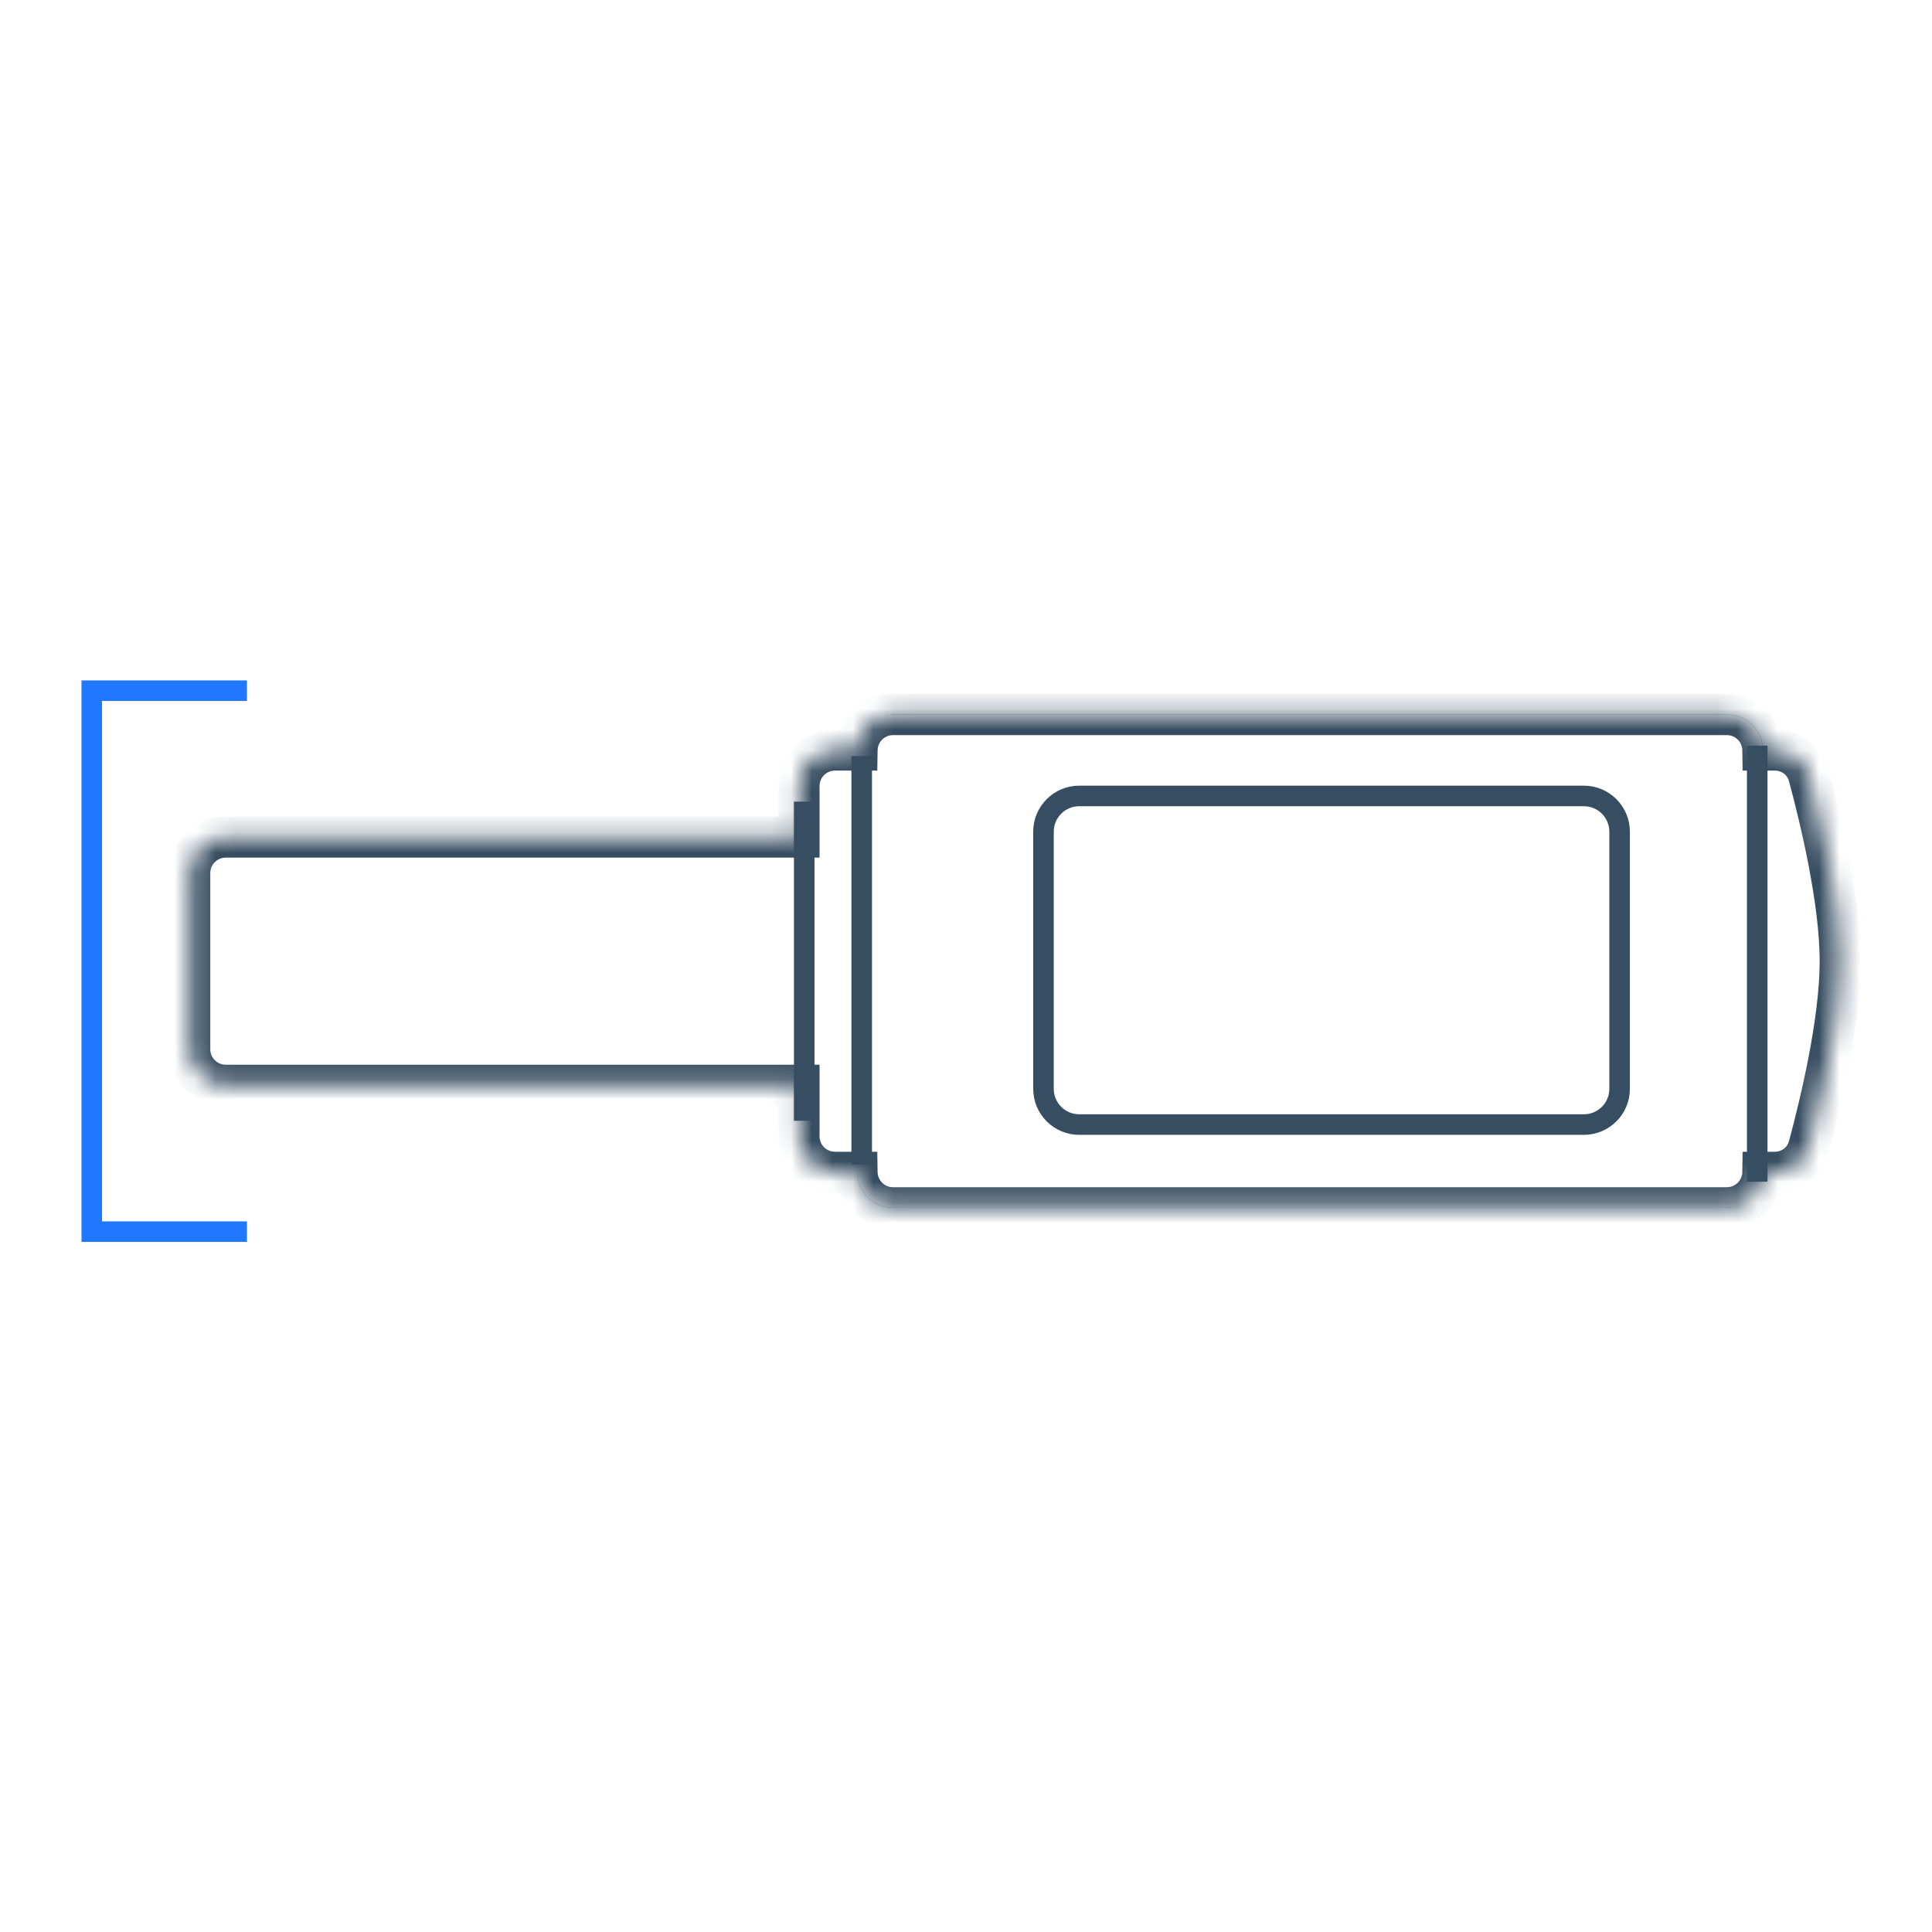
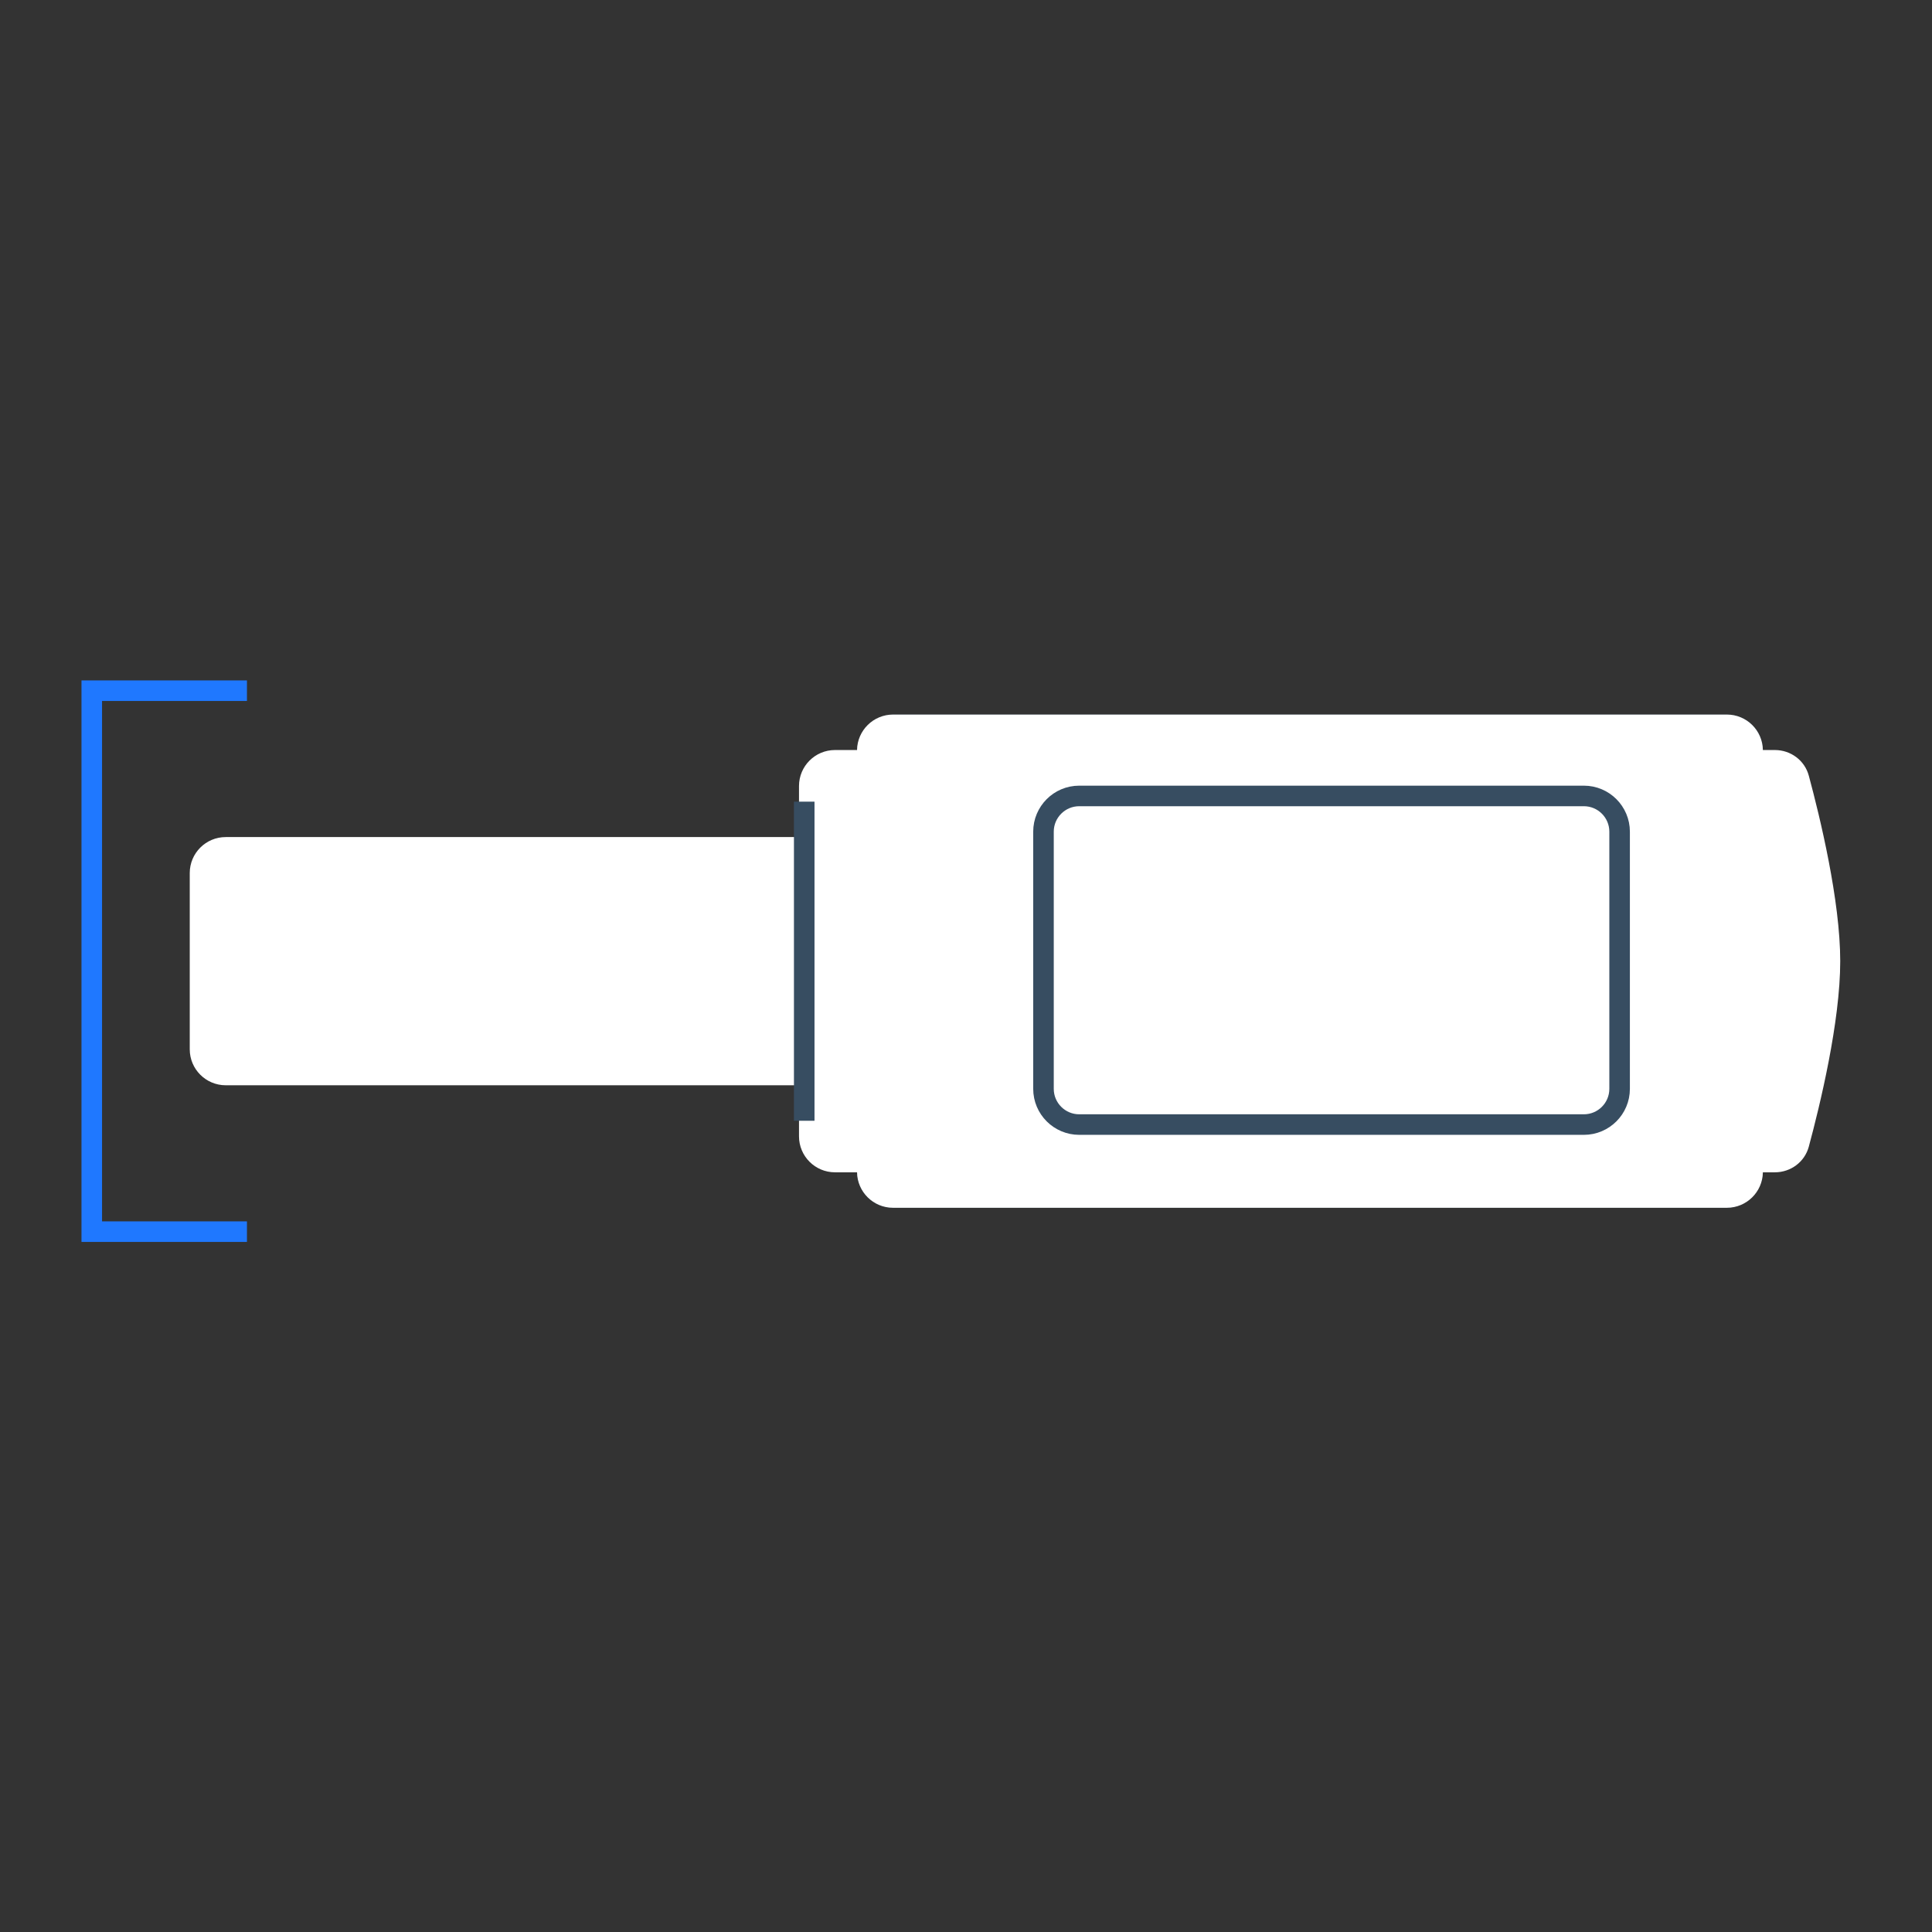
<svg xmlns="http://www.w3.org/2000/svg" width="94" height="94" viewBox="0 0 94 94" fill="none">
  <rect x="0" y="0" width="94" height="94" fill="#333333" stroke="none" />
-   <rect x="94" width="94" height="94" transform="rotate(90 94 0)" fill="white" />
  <path d="M11.515 59.925L4.465 59.925L4.465 33.605L11.515 33.605" stroke="#1F78FF" stroke-miterlimit="10" stroke-linecap="square" />
  <rect x="85.273" y="35.267" width="22.997" height="43.073" rx="1.251" transform="rotate(90 85.273 35.267)" fill="#C4C4C4" stroke="#374D61" />
  <mask id="path-5-inside-1" fill="white">
-     <path fill-rule="evenodd" clip-rule="evenodd" d="M88.006 37.74C87.805 36.995 87.126 36.492 86.355 36.492L85.771 36.492C85.757 35.537 84.979 34.767 84.02 34.767L43.45 34.767C42.492 34.767 41.713 35.537 41.699 36.492L40.626 36.492C39.659 36.492 38.875 37.276 38.875 38.243L38.875 40.727L10.983 40.727C10.016 40.727 9.232 41.511 9.232 42.478L9.232 51.052C9.232 52.019 10.016 52.803 10.983 52.803L38.875 52.803L38.875 55.287C38.875 56.254 39.659 57.038 40.626 57.038L41.699 57.038C41.713 57.993 42.492 58.763 43.45 58.763L84.02 58.763C84.978 58.763 85.757 57.993 85.771 57.038L86.355 57.038C87.126 57.038 87.805 56.535 88.006 55.79C88.551 53.771 89.535 49.715 89.535 46.765C89.535 43.816 88.551 39.76 88.006 37.74Z" />
-   </mask>
+     </mask>
  <path fill-rule="evenodd" clip-rule="evenodd" d="M88.006 37.74C87.805 36.995 87.126 36.492 86.355 36.492L85.771 36.492C85.757 35.537 84.979 34.767 84.02 34.767L43.45 34.767C42.492 34.767 41.713 35.537 41.699 36.492L40.626 36.492C39.659 36.492 38.875 37.276 38.875 38.243L38.875 40.727L10.983 40.727C10.016 40.727 9.232 41.511 9.232 42.478L9.232 51.052C9.232 52.019 10.016 52.803 10.983 52.803L38.875 52.803L38.875 55.287C38.875 56.254 39.659 57.038 40.626 57.038L41.699 57.038C41.713 57.993 42.492 58.763 43.45 58.763L84.02 58.763C84.978 58.763 85.757 57.993 85.771 57.038L86.355 57.038C87.126 57.038 87.805 56.535 88.006 55.79C88.551 53.771 89.535 49.715 89.535 46.765C89.535 43.816 88.551 39.76 88.006 37.74Z" fill="white" />
  <path d="M88.006 37.74L88.971 37.479L88.971 37.479L88.006 37.74ZM85.771 36.492L84.771 36.507L84.786 37.492L85.771 37.492L85.771 36.492ZM84.02 34.767L84.02 33.767L84.02 34.767ZM43.45 34.767L43.45 35.767L43.45 34.767ZM41.699 36.492L41.699 37.492L42.684 37.492L42.699 36.507L41.699 36.492ZM38.875 40.727L38.875 41.727L39.875 41.727L39.875 40.727L38.875 40.727ZM10.983 40.727L10.983 39.727L10.983 40.727ZM10.983 52.803L10.983 51.803L10.983 52.803ZM38.875 52.803L39.875 52.803L39.875 51.803L38.875 51.803L38.875 52.803ZM38.875 55.287L37.875 55.287L38.875 55.287ZM40.626 57.038L40.626 56.038L40.626 57.038ZM41.699 57.038L42.699 57.023L42.684 56.038L41.699 56.038L41.699 57.038ZM43.45 58.763L43.45 59.763L43.45 58.763ZM84.02 58.763L84.02 57.763L84.02 58.763ZM85.771 57.038L85.771 56.038L84.786 56.038L84.771 57.023L85.771 57.038ZM88.006 55.79L88.971 56.051L88.006 55.79ZM86.355 37.492C86.689 37.492 86.961 37.707 87.04 38L88.971 37.479C88.649 36.284 87.562 35.492 86.355 35.492L86.355 37.492ZM85.771 37.492L86.355 37.492L86.355 35.492L85.771 35.492L85.771 37.492ZM84.02 35.767C84.431 35.767 84.765 36.097 84.771 36.507L86.771 36.477C86.749 34.976 85.526 33.767 84.02 33.767L84.02 35.767ZM43.45 35.767L84.02 35.767L84.02 33.767L43.45 33.767L43.45 35.767ZM42.699 36.507C42.705 36.097 43.039 35.767 43.45 35.767L43.45 33.767C41.944 33.767 40.721 34.976 40.699 36.477L42.699 36.507ZM40.626 37.492L41.699 37.492L41.699 35.492L40.626 35.492L40.626 37.492ZM39.875 38.243C39.875 37.828 40.211 37.492 40.626 37.492L40.626 35.492C39.107 35.492 37.875 36.724 37.875 38.243L39.875 38.243ZM39.875 40.727L39.875 38.243L37.875 38.243L37.875 40.727L39.875 40.727ZM10.983 41.727L38.875 41.727L38.875 39.727L10.983 39.727L10.983 41.727ZM10.232 42.478C10.232 42.063 10.568 41.727 10.983 41.727L10.983 39.727C9.464 39.727 8.232 40.958 8.232 42.478L10.232 42.478ZM10.232 51.052L10.232 42.478L8.232 42.478L8.232 51.052L10.232 51.052ZM10.983 51.803C10.568 51.803 10.232 51.467 10.232 51.052L8.232 51.052C8.232 52.572 9.464 53.803 10.983 53.803L10.983 51.803ZM38.875 51.803L10.983 51.803L10.983 53.803L38.875 53.803L38.875 51.803ZM39.875 55.287L39.875 52.803L37.875 52.803L37.875 55.287L39.875 55.287ZM40.626 56.038C40.211 56.038 39.875 55.702 39.875 55.287L37.875 55.287C37.875 56.806 39.107 58.038 40.626 58.038L40.626 56.038ZM41.699 56.038L40.626 56.038L40.626 58.038L41.699 58.038L41.699 56.038ZM43.45 57.763C43.039 57.763 42.705 57.433 42.699 57.023L40.699 57.053C40.721 58.554 41.944 59.763 43.45 59.763L43.45 57.763ZM84.02 57.763L43.45 57.763L43.45 59.763L84.02 59.763L84.02 57.763ZM84.771 57.023C84.765 57.433 84.431 57.763 84.02 57.763L84.02 59.763C85.526 59.763 86.749 58.554 86.771 57.053L84.771 57.023ZM86.355 56.038L85.771 56.038L85.771 58.038L86.355 58.038L86.355 56.038ZM87.04 55.53C86.961 55.823 86.689 56.038 86.355 56.038L86.355 58.038C87.562 58.038 88.649 57.246 88.971 56.051L87.04 55.53ZM88.535 46.765C88.535 49.566 87.587 53.503 87.04 55.53L88.971 56.051C89.514 54.038 90.535 49.864 90.535 46.765L88.535 46.765ZM87.04 38C87.587 40.027 88.535 43.965 88.535 46.765L90.535 46.765C90.535 43.667 89.514 39.492 88.971 37.479L87.04 38Z" fill="#374D61" mask="url(#path-5-inside-1)" />
  <path d="M52.509 54.715L77.062 54.715C78.022 54.715 78.801 53.936 78.801 52.976L78.801 40.465C78.801 39.505 78.022 38.726 77.062 38.726L52.509 38.726C51.549 38.726 50.77 39.505 50.77 40.465L50.77 52.976C50.77 53.936 51.549 54.715 52.509 54.715Z" stroke="#374D61" stroke-miterlimit="10" stroke-linecap="square" />
-   <path d="M85.496 36.282L85.496 57.494" stroke="#374D61" />
-   <path d="M41.926 36.787L41.926 56.654" stroke="#374D61" />
  <path d="M39.129 39.004L39.129 54.53" stroke="#374D61" />
</svg>